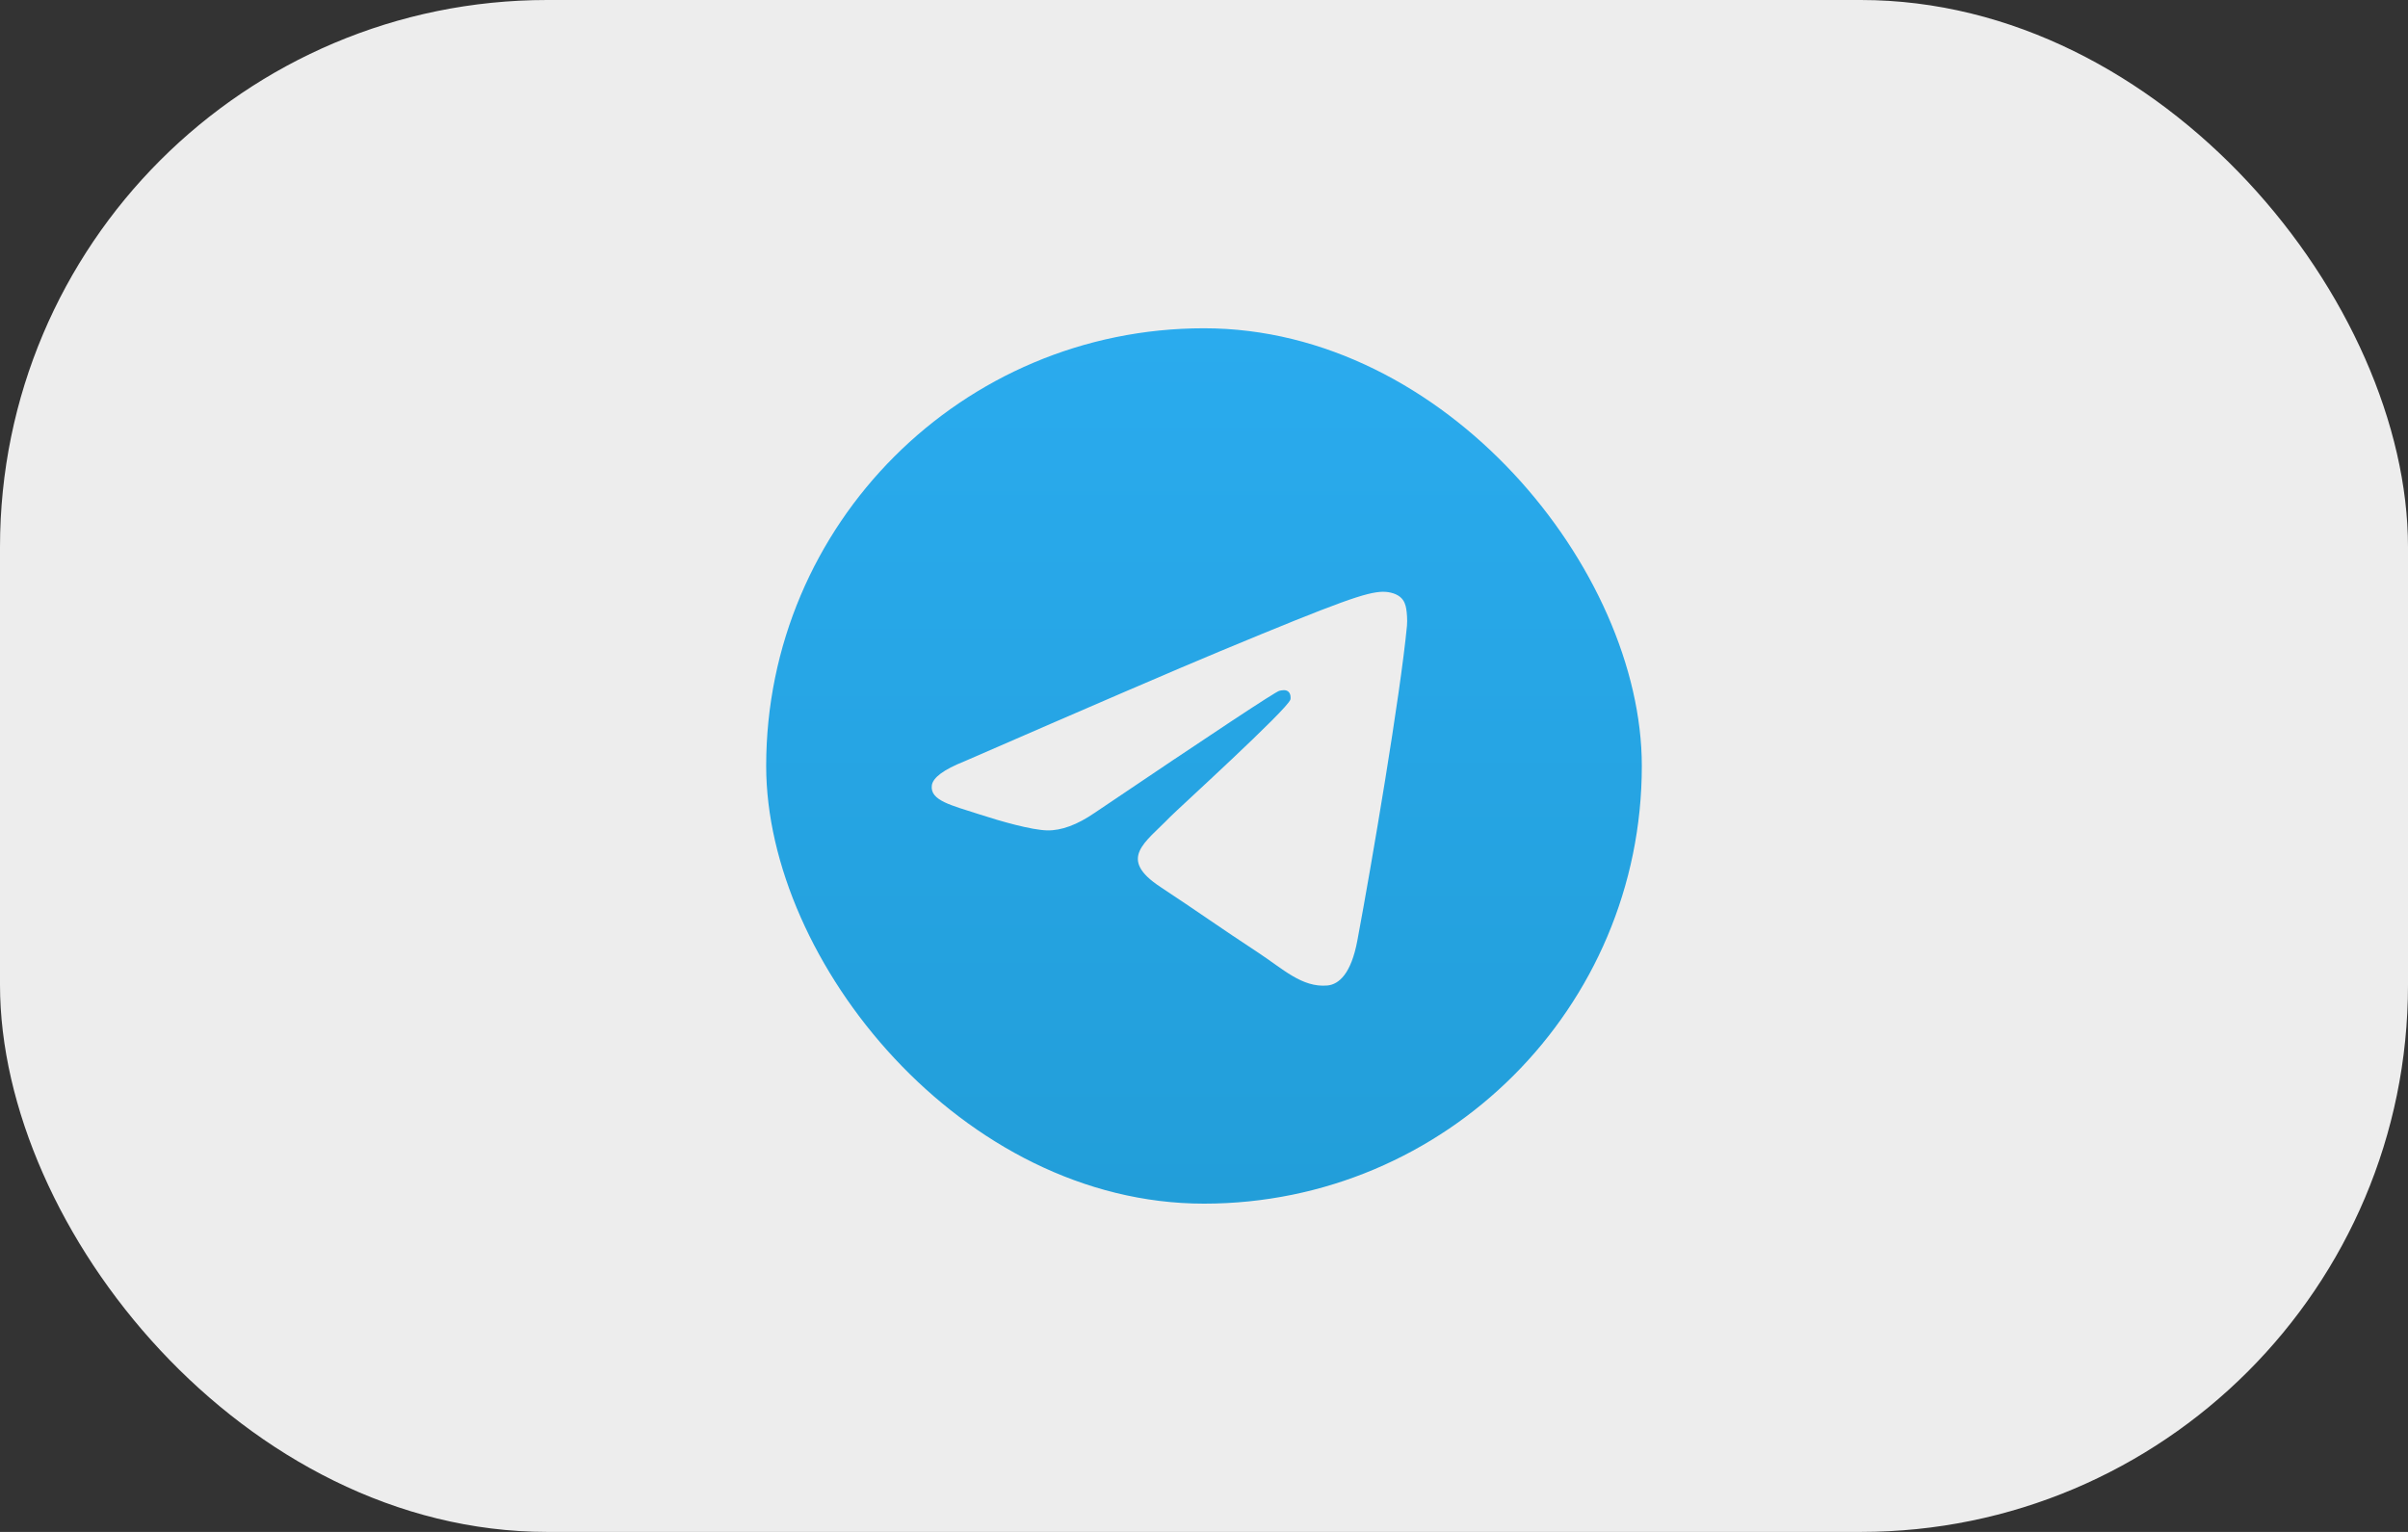
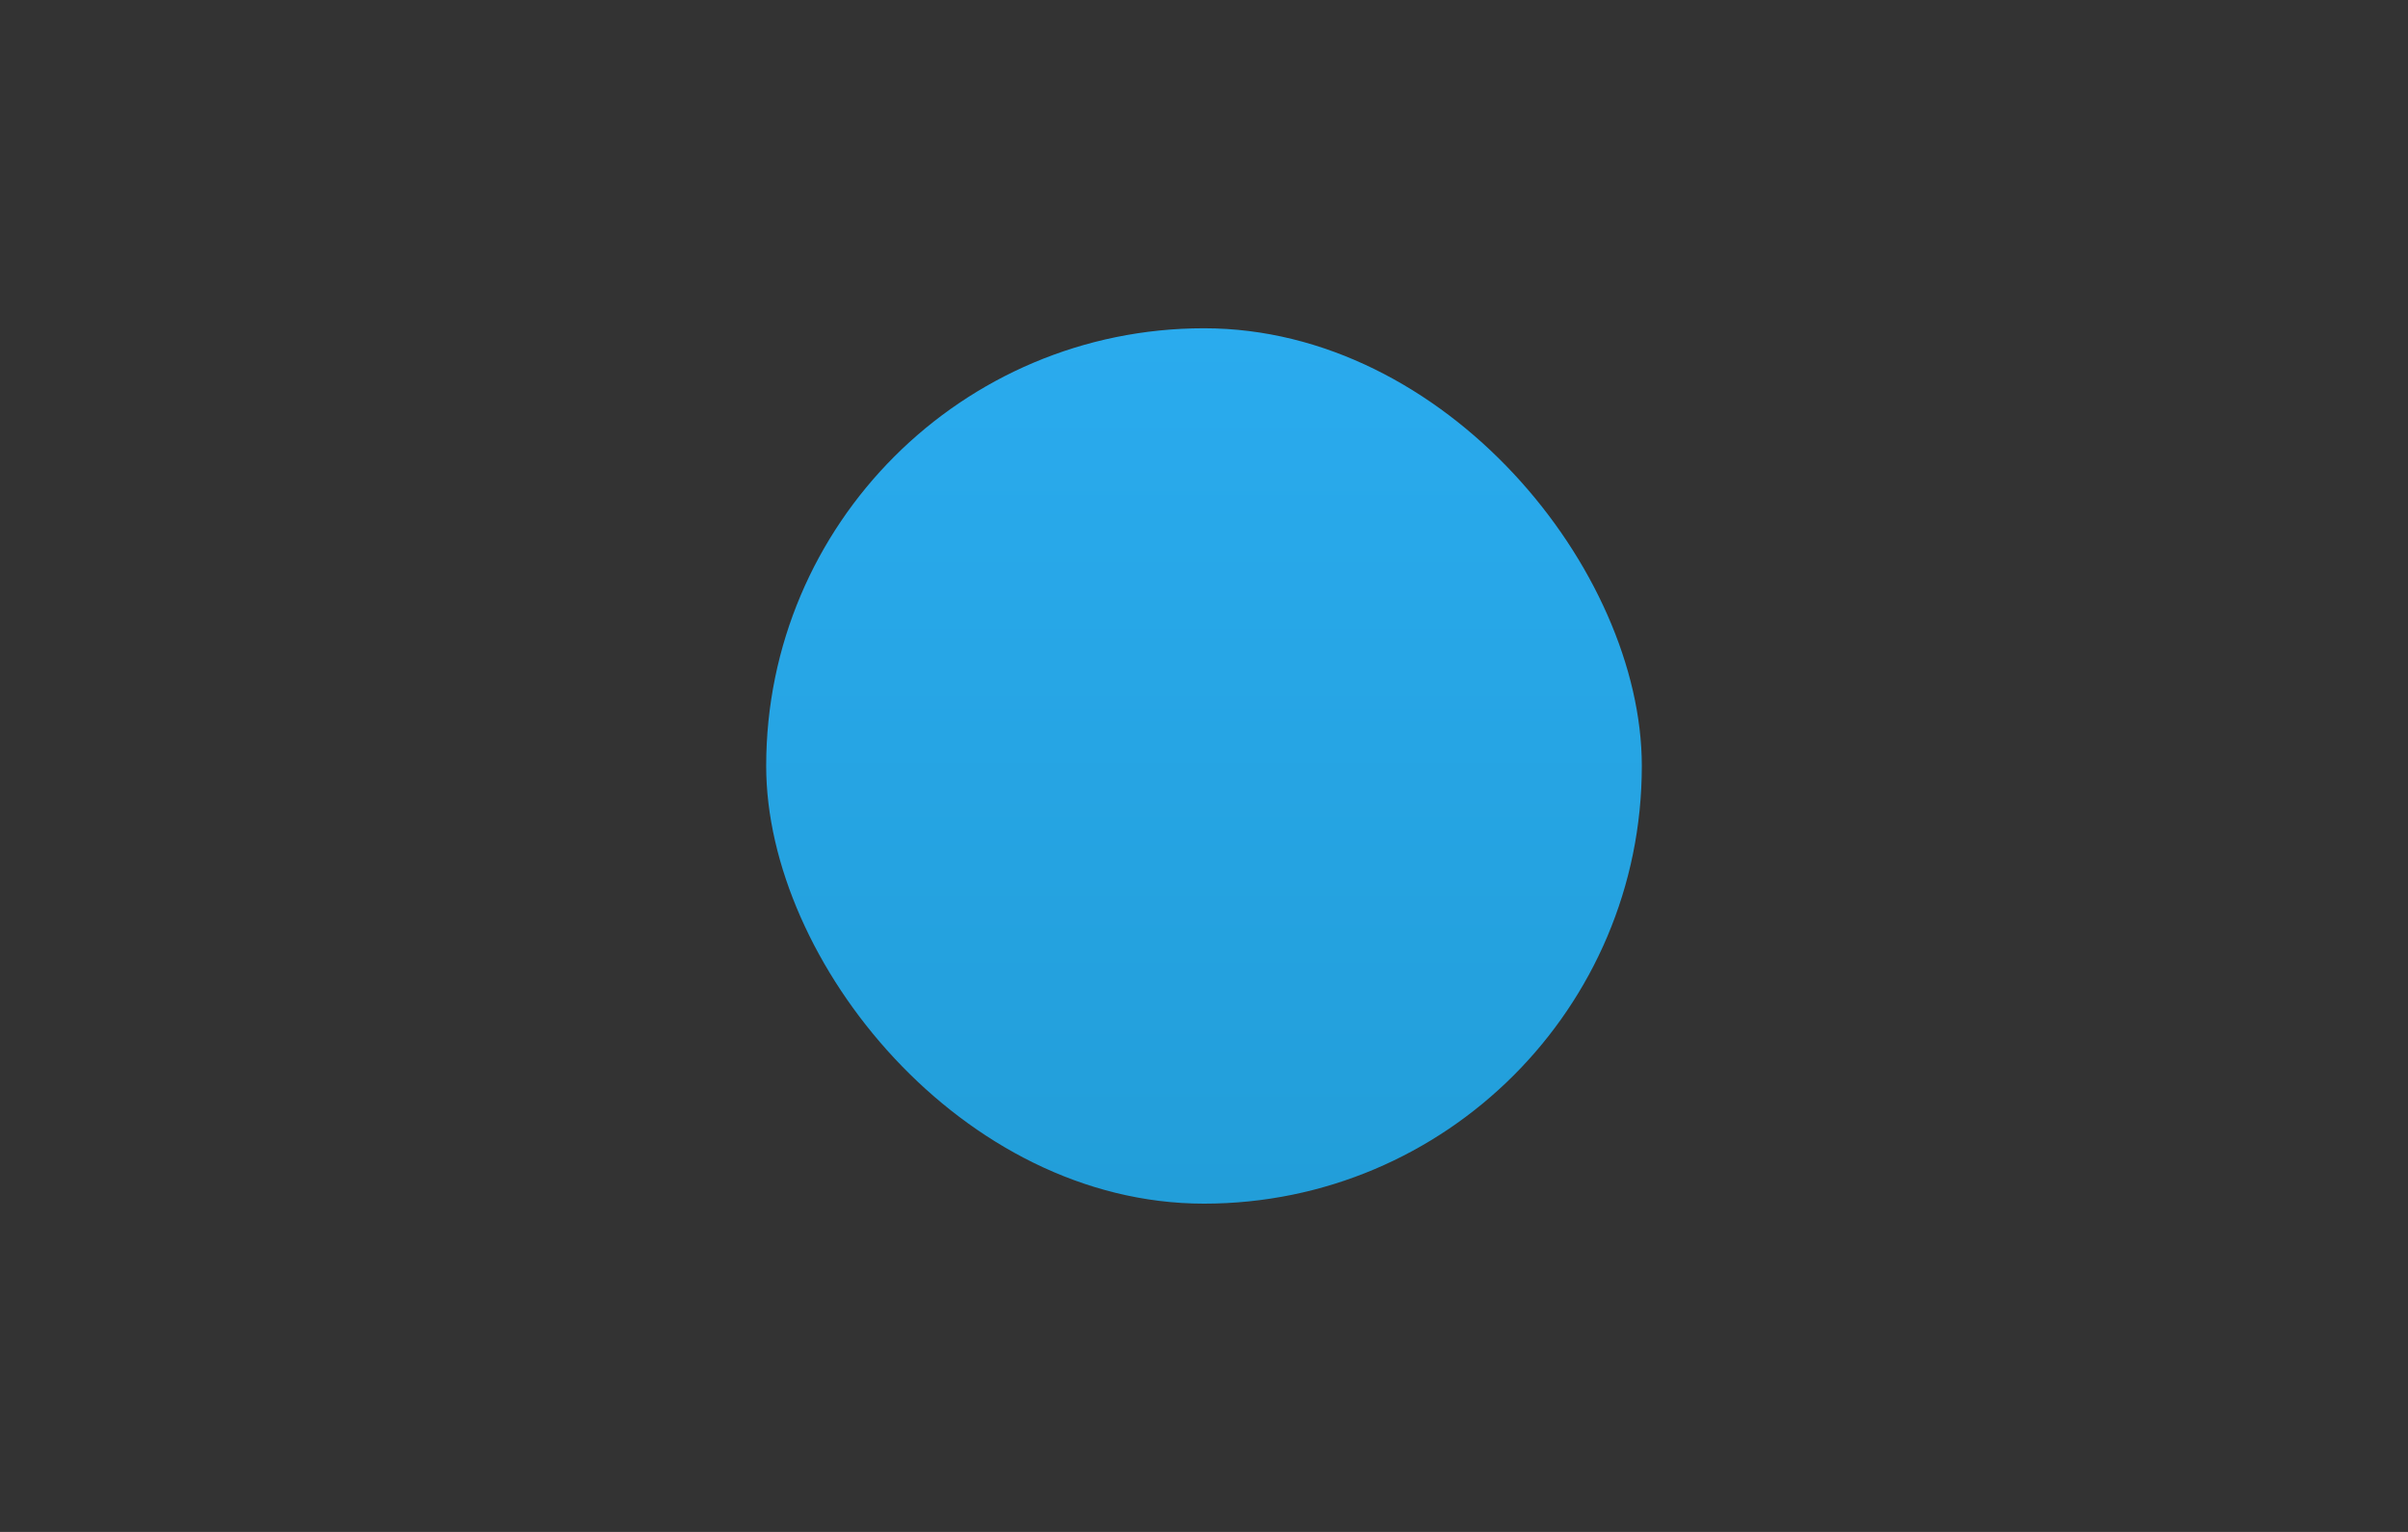
<svg xmlns="http://www.w3.org/2000/svg" width="88" height="56" viewBox="0 0 88 56" fill="none">
  <rect x="0" y="0" width="88" height="56" fill="#333333" stroke="none" />
-   <rect width="88" height="56" rx="20" fill="#EDEDED" />
  <rect x="28" y="12" width="32" height="32" rx="16" fill="url(#paint0_linear_3325_8511)" />
-   <path fill-rule="evenodd" clip-rule="evenodd" d="M35.243 27.831C39.908 25.799 43.018 24.459 44.574 23.812C49.018 21.964 49.941 21.643 50.543 21.632C50.675 21.63 50.971 21.662 51.163 21.818C51.325 21.949 51.369 22.127 51.39 22.251C51.412 22.376 51.438 22.66 51.417 22.881C51.176 25.411 50.134 31.551 49.604 34.384C49.38 35.583 48.938 35.985 48.511 36.025C47.582 36.11 46.876 35.411 45.976 34.821C44.568 33.898 43.773 33.323 42.406 32.422C40.826 31.381 41.85 30.809 42.75 29.874C42.986 29.629 47.08 25.906 47.159 25.568C47.169 25.526 47.178 25.368 47.084 25.285C46.991 25.202 46.853 25.23 46.753 25.253C46.612 25.285 44.362 26.772 40.004 29.714C39.366 30.152 38.787 30.366 38.269 30.355C37.698 30.342 36.599 30.032 35.782 29.766C34.78 29.44 33.984 29.268 34.053 28.715C34.089 28.427 34.486 28.132 35.243 27.831Z" fill="#EDEDED" />
  <defs>
    <linearGradient id="paint0_linear_3325_8511" x1="44" y1="12" x2="44" y2="43.763" gradientUnits="userSpaceOnUse">
      <stop stop-color="#2AABEE" />
      <stop offset="1" stop-color="#229ED9" />
    </linearGradient>
  </defs>
</svg>